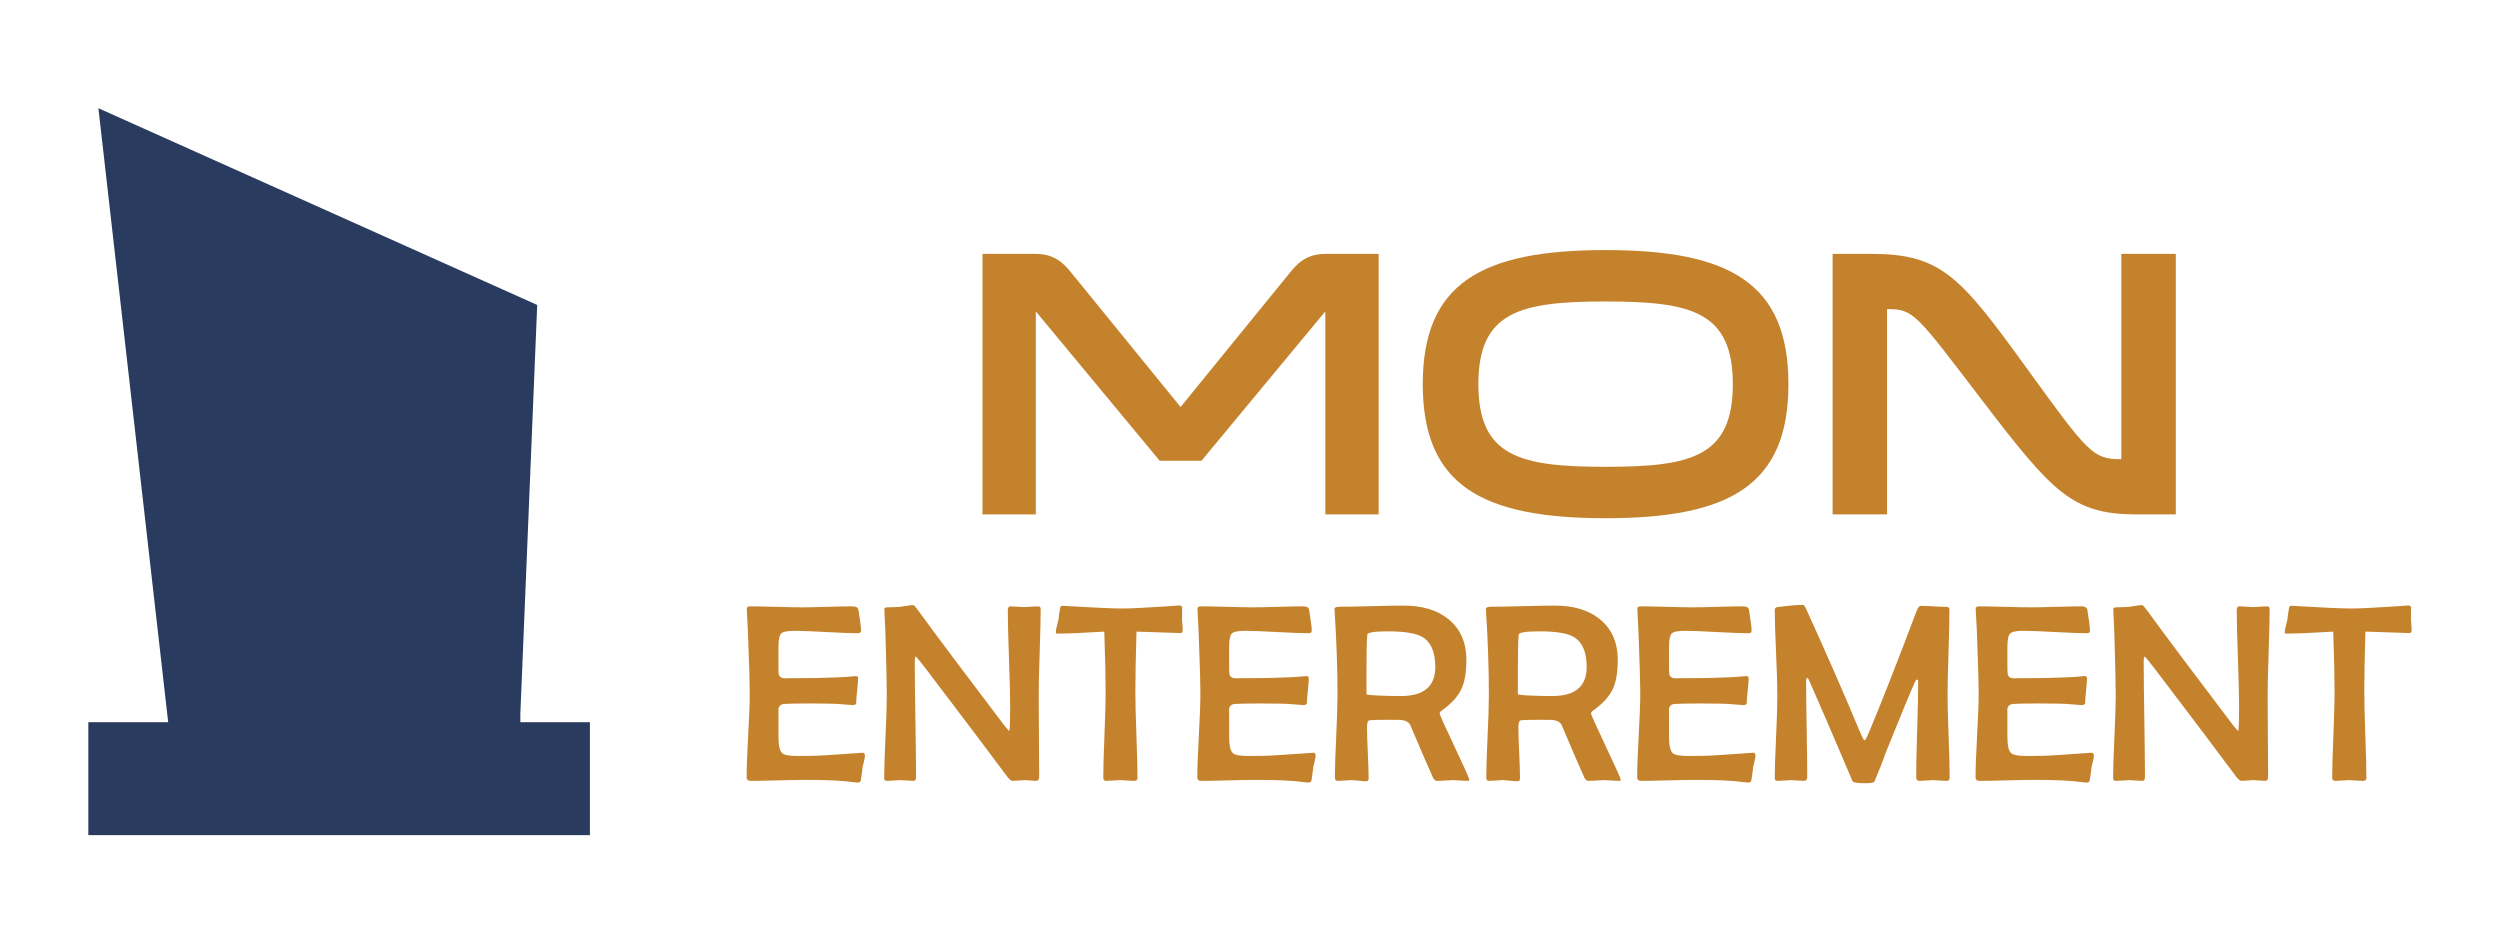
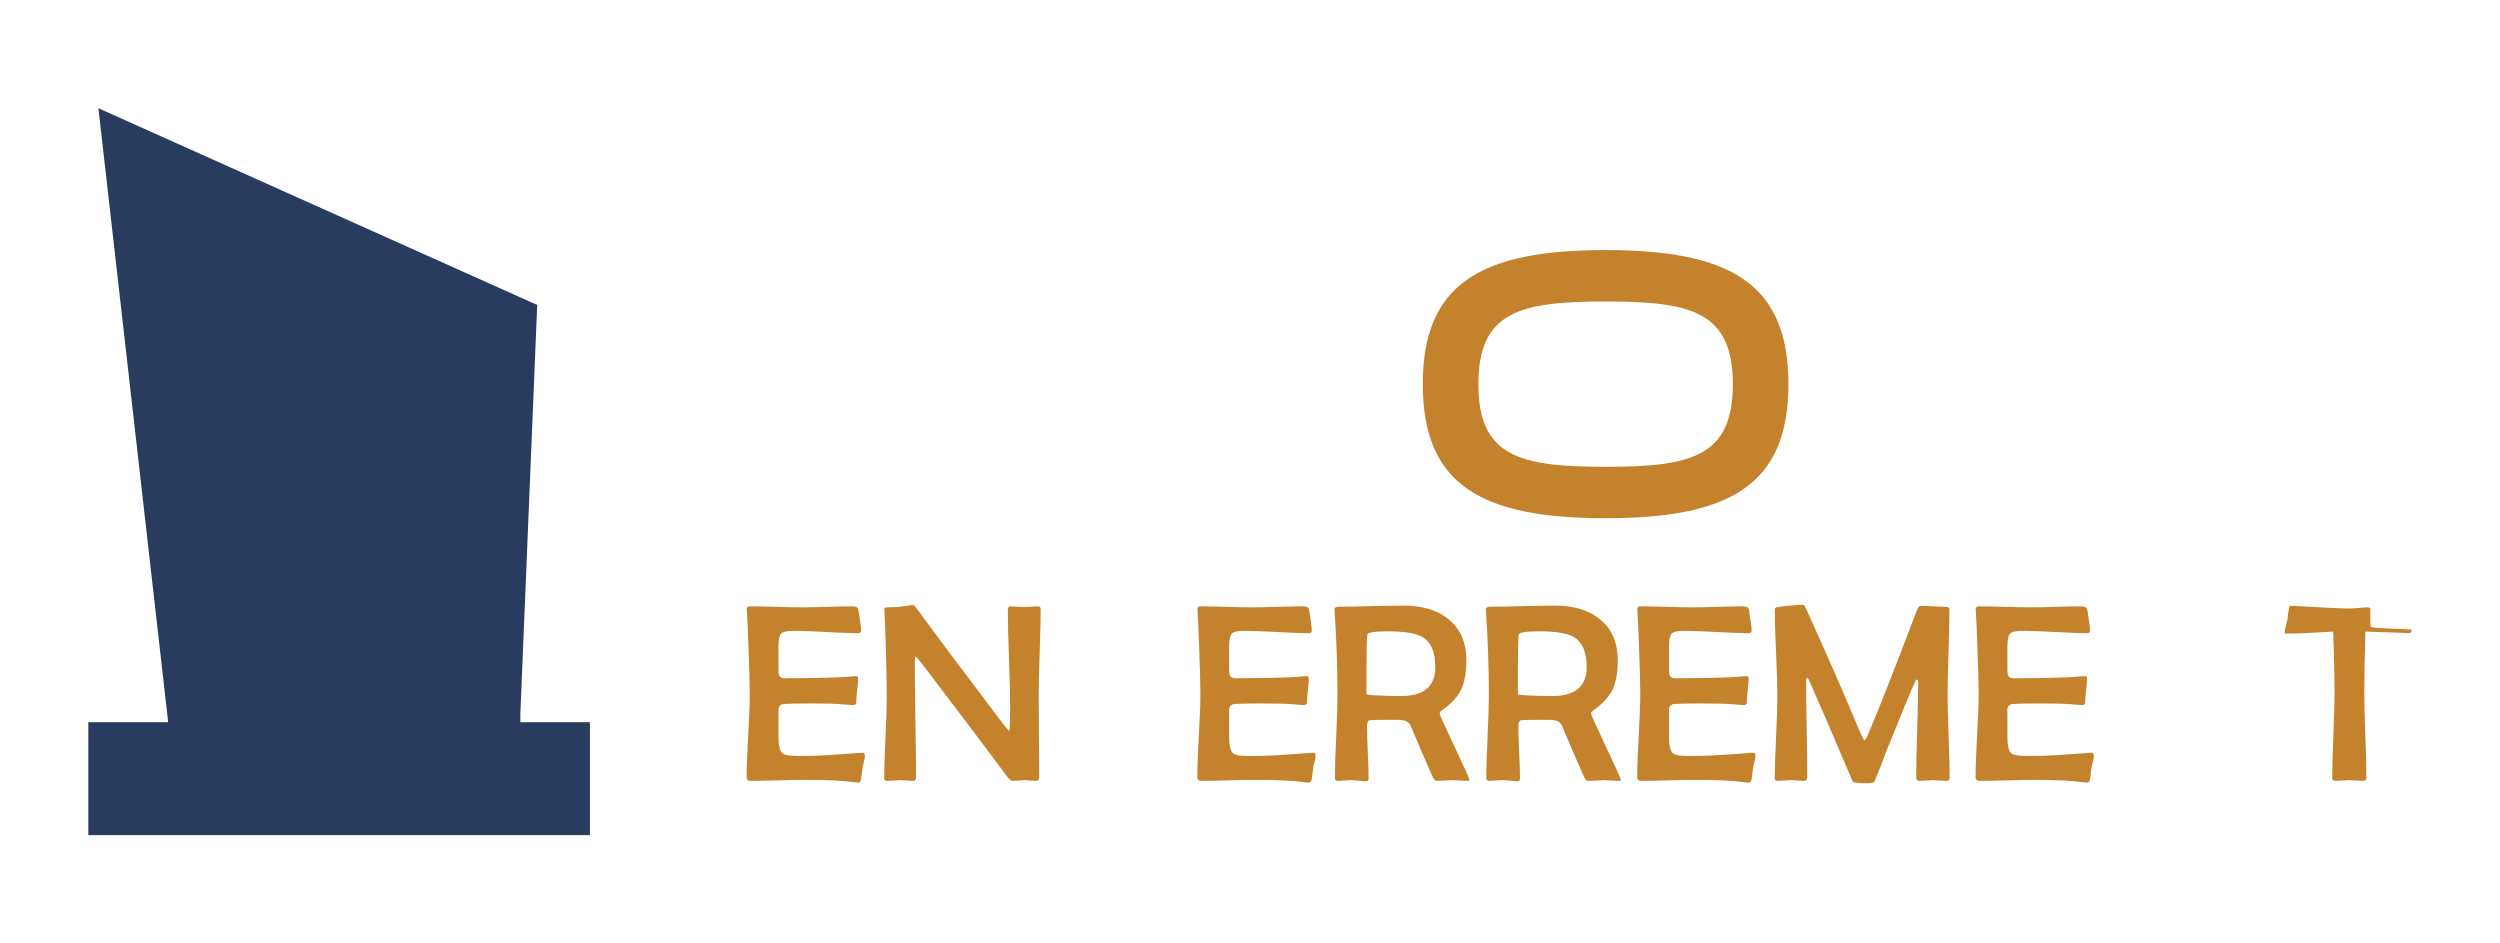
<svg xmlns="http://www.w3.org/2000/svg" version="1.1" id="Calque_1" x="0px" y="0px" width="212px" height="80px" viewBox="0 0 212 80" enable-background="new 0 0 212 80" xml:space="preserve">
  <g>
    <polygon fill="#293B5F" points="44.126,61.244 44.126,60.515 45.138,35.97 45.555,25.86 36.511,21.806 8.345,9.178 14.262,61.244    7.49,61.244 7.49,70.822 28.757,70.822 50.024,70.822 50.024,61.244  " />
    <g>
      <g>
        <g>
          <path fill="#C5822C" d="M73.345,64.098c0,0.113-0.027,0.275-0.085,0.486c-0.062,0.268-0.103,0.428-0.116,0.484      c-0.021,0.254-0.07,0.623-0.146,1.107c-0.035,0.127-0.127,0.189-0.275,0.189c-0.07,0-0.203-0.014-0.4-0.041      c-0.865-0.127-2.204-0.189-4.02-0.189c-0.513,0-1.287,0.014-2.32,0.041c-1.034,0.029-1.807,0.043-2.32,0.043      c-0.232,0-0.348-0.102-0.348-0.307c0-0.787,0.043-1.971,0.132-3.549c0.087-1.578,0.131-2.762,0.131-3.551      c0-0.801-0.042-2.295-0.126-4.482c-0.015-0.563-0.053-1.402-0.117-2.521l-0.01-0.146c-0.007-0.162,0.084-0.244,0.274-0.244      c0.493,0,1.23,0.014,2.215,0.043c0.985,0.027,1.724,0.041,2.216,0.041c0.471,0,1.176-0.014,2.115-0.041      c0.938-0.029,1.644-0.043,2.115-0.043c0.33,0,0.509,0.102,0.537,0.307c0.147,0.928,0.223,1.504,0.223,1.73      c0,0.16-0.078,0.242-0.232,0.242c-0.598,0-1.504-0.033-2.717-0.1c-1.213-0.068-2.126-0.102-2.738-0.102      c-0.576,0-0.939,0.078-1.091,0.232s-0.228,0.539-0.228,1.15v1.572c0,0.428,0.011,0.678,0.032,0.748      c0.063,0.219,0.247,0.328,0.548,0.328c0.086,0,0.205-0.004,0.359-0.012c0.162,0,0.281,0,0.359,0      c1.377,0,2.615-0.023,3.712-0.074c0.429-0.014,0.937-0.049,1.52-0.105c0.147-0.014,0.222,0.049,0.222,0.191      c0,0.225-0.027,0.568-0.078,1.033c-0.055,0.463-0.08,0.813-0.08,1.043c0,0.127-0.105,0.191-0.316,0.191      c-0.084,0-0.397-0.025-0.939-0.074c-0.395-0.043-1.279-0.064-2.657-0.064c-1.161,0-1.896,0.016-2.206,0.043      c-0.281,0.021-0.442,0.17-0.484,0.443c0.007-0.049,0.01,0.221,0.01,0.813v1.561c0,0.732,0.113,1.189,0.338,1.371      c0.176,0.148,0.615,0.223,1.319,0.223l1.159-0.012c0.492,0,1.875-0.084,4.146-0.252l0.158-0.012      C73.274,63.82,73.345,63.908,73.345,64.098z" />
          <path fill="#C5822C" d="M88.25,51.65c0,0.809-0.028,2.029-0.084,3.66c-0.057,1.633-0.084,2.855-0.084,3.672      c0,0.766,0.007,1.914,0.021,3.443s0.021,2.678,0.021,3.445c0,0.23-0.088,0.348-0.264,0.348c-0.105,0-0.264-0.012-0.475-0.031      c-0.211-0.021-0.37-0.033-0.476-0.033c-0.112,0-0.284,0.012-0.517,0.033c-0.232,0.02-0.404,0.031-0.518,0.031      c-0.125,0-0.277-0.117-0.452-0.348c-1.519-2.047-3.822-5.1-6.909-9.156c-0.479-0.619-0.758-0.965-0.834-1.035      c-0.07,0-0.105,0.145-0.105,0.434c0,1.082,0.018,2.709,0.053,4.879s0.053,3.795,0.053,4.879c0,0.23-0.07,0.348-0.211,0.348      c-0.119,0-0.303-0.012-0.549-0.031c-0.246-0.021-0.429-0.033-0.549-0.033c-0.126,0-0.314,0.012-0.564,0.033      c-0.249,0.02-0.438,0.031-0.564,0.031c-0.176,0-0.264-0.07-0.264-0.211c0-0.773,0.037-1.939,0.111-3.498      c0.074-1.557,0.11-2.727,0.11-3.506c0-0.852-0.032-2.385-0.095-4.6c-0.014-0.578-0.049-1.441-0.105-2.596l-0.011-0.137      c-0.007-0.105,0.077-0.162,0.253-0.17c0.457-0.006,0.816-0.02,1.076-0.041c0.098-0.008,0.285-0.035,0.561-0.084      c0.23-0.043,0.414-0.064,0.547-0.064c0.064,0,0.173,0.102,0.327,0.307c1.618,2.223,4.094,5.527,7.427,9.916      c0.148,0.182,0.285,0.34,0.411,0.475c0.05-0.295,0.073-0.971,0.073-2.025c0-0.914-0.032-2.285-0.1-4.115      c-0.066-1.828-0.1-3.195-0.1-4.102c0-0.232,0.07-0.35,0.211-0.35c0.126,0,0.318,0.012,0.574,0.031      c0.258,0.021,0.449,0.033,0.575,0.033c0.134,0,0.333-0.012,0.602-0.033c0.268-0.02,0.468-0.031,0.601-0.031      C88.177,51.418,88.25,51.496,88.25,51.65z" />
-           <path fill="#C5822C" d="M100.298,53.412c0,0.184-0.063,0.273-0.189,0.273c-0.197,0-1.441-0.041-3.734-0.125      c-0.064,2.145-0.096,3.863-0.096,5.158c0,0.809,0.031,2.021,0.09,3.639c0.061,1.617,0.09,2.83,0.09,3.641      c0,0.146-0.103,0.221-0.306,0.221c-0.127,0-0.319-0.012-0.581-0.031c-0.26-0.021-0.457-0.033-0.59-0.033      c-0.127,0-0.32,0.012-0.58,0.033c-0.26,0.02-0.453,0.031-0.58,0.031c-0.176,0-0.264-0.088-0.264-0.264      c0-0.803,0.033-2.006,0.1-3.613c0.067-1.607,0.1-2.814,0.1-3.623c0-1.252-0.038-2.973-0.115-5.158      c-1.814,0.111-3.145,0.168-3.988,0.168c-0.084,0-0.125-0.035-0.125-0.105c0-0.127,0.031-0.309,0.095-0.549      c0.077-0.309,0.122-0.492,0.136-0.549c0.016-0.246,0.064-0.586,0.148-1.023c0.035-0.09,0.095-0.137,0.18-0.137l0.126,0.012      c2.489,0.146,4.132,0.221,4.927,0.221c0.703,0,1.853-0.053,3.449-0.158c1.09-0.07,1.543-0.105,1.361-0.105      c0.182,0,0.285,0.063,0.305,0.189c-0.014-0.076-0.02,0.264-0.02,1.023c0,0.092,0.01,0.234,0.031,0.428      C100.286,53.168,100.298,53.314,100.298,53.412z" />
          <path fill="#C5822C" d="M111.563,64.098c0,0.113-0.027,0.275-0.084,0.486c-0.063,0.268-0.104,0.428-0.117,0.484      c-0.021,0.254-0.07,0.623-0.146,1.107c-0.035,0.127-0.127,0.189-0.275,0.189c-0.07,0-0.203-0.014-0.4-0.041      c-0.865-0.127-2.205-0.189-4.02-0.189c-0.514,0-1.287,0.014-2.32,0.041c-1.033,0.029-1.807,0.043-2.32,0.043      c-0.232,0-0.348-0.102-0.348-0.307c0-0.787,0.043-1.971,0.131-3.549s0.131-2.762,0.131-3.551c0-0.801-0.041-2.295-0.125-4.482      c-0.016-0.563-0.053-1.402-0.117-2.521l-0.01-0.146c-0.008-0.162,0.084-0.244,0.273-0.244c0.494,0,1.23,0.014,2.215,0.043      c0.986,0.027,1.725,0.041,2.217,0.041c0.471,0,1.176-0.014,2.115-0.041c0.938-0.029,1.643-0.043,2.115-0.043      c0.33,0,0.508,0.102,0.537,0.307c0.146,0.928,0.223,1.504,0.223,1.73c0,0.16-0.078,0.242-0.232,0.242      c-0.598,0-1.504-0.033-2.717-0.1c-1.213-0.068-2.127-0.102-2.738-0.102c-0.576,0-0.939,0.078-1.092,0.232      c-0.15,0.154-0.227,0.539-0.227,1.15v1.572c0,0.428,0.01,0.678,0.033,0.748c0.063,0.219,0.246,0.328,0.547,0.328      c0.086,0,0.205-0.004,0.359-0.012c0.162,0,0.281,0,0.359,0c1.377,0,2.615-0.023,3.713-0.074      c0.428-0.014,0.936-0.049,1.518-0.105c0.148-0.014,0.223,0.049,0.223,0.191c0,0.225-0.027,0.568-0.078,1.033      c-0.055,0.463-0.08,0.813-0.08,1.043c0,0.127-0.105,0.191-0.316,0.191c-0.084,0-0.396-0.025-0.939-0.074      c-0.395-0.043-1.279-0.064-2.658-0.064c-1.16,0-1.895,0.016-2.205,0.043c-0.281,0.021-0.441,0.17-0.484,0.443      c0.006-0.049,0.01,0.221,0.01,0.813v1.561c0,0.732,0.113,1.189,0.338,1.371c0.176,0.148,0.615,0.223,1.318,0.223l1.16-0.012      c0.492,0,1.875-0.084,4.146-0.252l0.158-0.012C111.493,63.82,111.563,63.908,111.563,64.098z" />
          <path fill="#C5822C" d="M124.603,66.135c0,0.057-0.057,0.084-0.17,0.084c-0.133,0-0.338-0.012-0.611-0.031      c-0.273-0.021-0.479-0.033-0.611-0.033c-0.148,0-0.369,0.012-0.66,0.033c-0.291,0.02-0.512,0.031-0.658,0.031      c-0.164,0-0.285-0.088-0.369-0.264c-0.227-0.479-0.867-1.959-1.92-4.441c-0.105-0.254-0.363-0.408-0.771-0.465      c-0.092-0.006-0.41-0.01-0.959-0.01c-0.971,0-1.547,0.014-1.73,0.043c-0.146,0.02-0.221,0.199-0.221,0.537      c0,0.492,0.021,1.229,0.068,2.209c0.045,0.982,0.068,1.715,0.068,2.201c0,0.146-0.07,0.221-0.211,0.221      s-0.354-0.016-0.639-0.047c-0.285-0.033-0.502-0.049-0.648-0.049c-0.119,0-0.303,0.012-0.549,0.033      c-0.246,0.02-0.428,0.031-0.549,0.031c-0.176,0-0.264-0.08-0.264-0.242c0-0.781,0.037-1.953,0.111-3.52      c0.074-1.564,0.109-2.736,0.109-3.518c0-2.223-0.08-4.592-0.242-7.109l-0.01-0.168c-0.008-0.143,0.141-0.213,0.443-0.213      c0.605,0,1.51-0.016,2.717-0.047c1.205-0.031,2.107-0.047,2.705-0.047c1.563,0,2.813,0.373,3.754,1.117      c1.043,0.824,1.563,1.99,1.563,3.502c0,1.041-0.141,1.861-0.422,2.459c-0.295,0.633-0.844,1.234-1.646,1.805      c-0.133,0.09-0.199,0.178-0.199,0.262c0,0.1,0.42,1.035,1.26,2.807C124.181,65.08,124.603,66.021,124.603,66.135z       M121.712,56.566c0-1.273-0.365-2.123-1.098-2.553c-0.541-0.316-1.516-0.475-2.922-0.475c-1.139,0-1.721,0.092-1.74,0.273      c-0.051,0.381-0.074,1.396-0.074,3.049v2.016c0.021,0.014,0.066,0.027,0.137,0.041c0.127,0.016,0.334,0.033,0.623,0.053      c0.668,0.035,1.389,0.053,2.162,0.053C120.741,59.023,121.712,58.205,121.712,56.566z" />
          <path fill="#C5822C" d="M137.44,66.135c0,0.057-0.057,0.084-0.17,0.084c-0.133,0-0.338-0.012-0.611-0.031      c-0.273-0.021-0.479-0.033-0.611-0.033c-0.148,0-0.369,0.012-0.66,0.033c-0.291,0.02-0.512,0.031-0.66,0.031      c-0.162,0-0.283-0.088-0.367-0.264c-0.227-0.479-0.867-1.959-1.92-4.441c-0.105-0.254-0.363-0.408-0.771-0.465      c-0.092-0.006-0.412-0.01-0.959-0.01c-0.971,0-1.547,0.014-1.73,0.043c-0.146,0.02-0.221,0.199-0.221,0.537      c0,0.492,0.021,1.229,0.068,2.209c0.045,0.982,0.068,1.715,0.068,2.201c0,0.146-0.07,0.221-0.211,0.221      s-0.354-0.016-0.639-0.047c-0.285-0.033-0.502-0.049-0.648-0.049c-0.119,0-0.303,0.012-0.549,0.033      c-0.246,0.02-0.43,0.031-0.549,0.031c-0.176,0-0.264-0.08-0.264-0.242c0-0.781,0.037-1.953,0.111-3.52      c0.074-1.564,0.109-2.736,0.109-3.518c0-2.223-0.08-4.592-0.242-7.109l-0.01-0.168c-0.008-0.143,0.141-0.213,0.443-0.213      c0.605,0,1.51-0.016,2.717-0.047c1.205-0.031,2.107-0.047,2.705-0.047c1.563,0,2.813,0.373,3.754,1.117      c1.043,0.824,1.563,1.99,1.563,3.502c0,1.041-0.141,1.861-0.422,2.459c-0.295,0.633-0.844,1.234-1.646,1.805      c-0.133,0.09-0.199,0.178-0.199,0.262c0,0.1,0.42,1.035,1.26,2.807C137.019,65.08,137.44,66.021,137.44,66.135z M134.55,56.566      c0-1.273-0.365-2.123-1.098-2.553c-0.541-0.316-1.516-0.475-2.922-0.475c-1.139,0-1.721,0.092-1.74,0.273      c-0.051,0.381-0.074,1.396-0.074,3.049v2.016c0.021,0.014,0.066,0.027,0.137,0.041c0.127,0.016,0.334,0.033,0.623,0.053      c0.668,0.035,1.389,0.053,2.162,0.053C133.579,59.023,134.55,58.205,134.55,56.566z" />
          <path fill="#C5822C" d="M148.864,64.098c0,0.113-0.027,0.275-0.086,0.486c-0.061,0.268-0.102,0.428-0.115,0.484      c-0.021,0.254-0.07,0.623-0.146,1.107c-0.035,0.127-0.127,0.189-0.275,0.189c-0.07,0-0.203-0.014-0.4-0.041      c-0.865-0.127-2.205-0.189-4.02-0.189c-0.514,0-1.287,0.014-2.32,0.041c-1.033,0.029-1.807,0.043-2.32,0.043      c-0.232,0-0.348-0.102-0.348-0.307c0-0.787,0.043-1.971,0.131-3.549s0.131-2.762,0.131-3.551c0-0.801-0.041-2.295-0.125-4.482      c-0.016-0.563-0.053-1.402-0.117-2.521l-0.01-0.146c-0.008-0.162,0.084-0.244,0.273-0.244c0.494,0,1.23,0.014,2.215,0.043      c0.986,0.027,1.725,0.041,2.217,0.041c0.471,0,1.176-0.014,2.115-0.041c0.938-0.029,1.643-0.043,2.115-0.043      c0.33,0,0.508,0.102,0.537,0.307c0.146,0.928,0.223,1.504,0.223,1.73c0,0.16-0.078,0.242-0.232,0.242      c-0.598,0-1.504-0.033-2.717-0.1c-1.213-0.068-2.127-0.102-2.738-0.102c-0.576,0-0.939,0.078-1.092,0.232      c-0.15,0.154-0.227,0.539-0.227,1.15v1.572c0,0.428,0.01,0.678,0.031,0.748c0.064,0.219,0.248,0.328,0.549,0.328      c0.086,0,0.205-0.004,0.359-0.012c0.162,0,0.281,0,0.359,0c1.377,0,2.615-0.023,3.713-0.074      c0.428-0.014,0.936-0.049,1.518-0.105c0.148-0.014,0.223,0.049,0.223,0.191c0,0.225-0.027,0.568-0.078,1.033      c-0.055,0.463-0.08,0.813-0.08,1.043c0,0.127-0.105,0.191-0.316,0.191c-0.084,0-0.398-0.025-0.939-0.074      c-0.395-0.043-1.279-0.064-2.658-0.064c-1.16,0-1.895,0.016-2.205,0.043c-0.281,0.021-0.443,0.17-0.484,0.443      c0.006-0.049,0.01,0.221,0.01,0.813v1.561c0,0.732,0.113,1.189,0.338,1.371c0.176,0.148,0.615,0.223,1.318,0.223l1.16-0.012      c0.492,0,1.875-0.084,4.146-0.252l0.158-0.012C148.794,63.82,148.864,63.908,148.864,64.098z" />
          <path fill="#C5822C" d="M165.331,65.955c0,0.176-0.088,0.264-0.264,0.264c-0.127,0-0.318-0.012-0.576-0.031      c-0.256-0.021-0.447-0.033-0.574-0.033s-0.32,0.012-0.58,0.033c-0.26,0.02-0.453,0.031-0.58,0.031      c-0.176,0-0.264-0.117-0.264-0.348c0-0.895,0.027-2.232,0.084-4.02s0.084-3.127,0.084-4.02c0-0.133-0.027-0.199-0.084-0.199      c-0.063,0-0.113,0.037-0.148,0.115c-0.357,0.766-1.205,2.813-2.541,6.139c-0.217,0.641-0.531,1.439-0.939,2.395      c-0.049,0.092-0.301,0.137-0.758,0.137c-0.662,0-1.027-0.059-1.098-0.178c-0.24-0.57-0.58-1.369-1.023-2.395      c-0.584-1.393-1.48-3.467-2.691-6.225c-0.02-0.049-0.066-0.098-0.137-0.146c-0.055,0.041-0.084,0.119-0.084,0.23      c0,0.908,0.016,2.27,0.049,4.082c0.031,1.814,0.047,3.176,0.047,4.084c0,0.23-0.088,0.348-0.264,0.348      c-0.119,0-0.303-0.012-0.549-0.031c-0.246-0.021-0.43-0.033-0.549-0.033c-0.127,0-0.314,0.012-0.564,0.033      c-0.25,0.02-0.438,0.031-0.564,0.031c-0.176,0-0.264-0.066-0.264-0.201c0-0.779,0.037-1.949,0.111-3.508      c0.074-1.557,0.109-2.727,0.109-3.506c0-0.809-0.035-2.023-0.109-3.646c-0.074-1.619-0.111-2.836-0.111-3.643      c0-0.135,0.08-0.213,0.242-0.232c0.957-0.127,1.678-0.191,2.164-0.191c0.07,0,0.168,0.145,0.295,0.434      c1.701,3.74,3.164,7.082,4.389,10.021c0.287,0.689,0.461,1.033,0.516,1.033c0.07,0,0.223-0.281,0.453-0.844      c0.957-2.279,2.283-5.662,3.977-10.148c0.105-0.273,0.223-0.41,0.35-0.41c0.238,0,0.6,0.014,1.08,0.041      c0.482,0.029,0.842,0.043,1.082,0.043c0.176,0,0.264,0.084,0.264,0.254c0,0.807-0.027,2.023-0.078,3.643      c-0.055,1.623-0.08,2.838-0.08,3.646c0,0.773,0.031,1.934,0.09,3.48C165.302,64.031,165.331,65.188,165.331,65.955z" />
          <path fill="#C5822C" d="M177.558,64.098c0,0.113-0.027,0.275-0.084,0.486c-0.063,0.268-0.104,0.428-0.117,0.484      c-0.021,0.254-0.07,0.623-0.146,1.107c-0.035,0.127-0.127,0.189-0.275,0.189c-0.07,0-0.203-0.014-0.4-0.041      c-0.865-0.127-2.203-0.189-4.02-0.189c-0.512,0-1.287,0.014-2.32,0.041c-1.033,0.029-1.807,0.043-2.32,0.043      c-0.232,0-0.348-0.102-0.348-0.307c0-0.787,0.043-1.971,0.131-3.549s0.133-2.762,0.133-3.551c0-0.801-0.043-2.295-0.127-4.482      c-0.014-0.563-0.053-1.402-0.117-2.521l-0.01-0.146c-0.006-0.162,0.084-0.244,0.275-0.244c0.492,0,1.229,0.014,2.215,0.043      c0.984,0.027,1.723,0.041,2.215,0.041c0.471,0,1.176-0.014,2.115-0.041c0.938-0.029,1.645-0.043,2.115-0.043      c0.33,0,0.51,0.102,0.537,0.307c0.148,0.928,0.223,1.504,0.223,1.73c0,0.16-0.078,0.242-0.232,0.242      c-0.598,0-1.504-0.033-2.717-0.1c-1.213-0.068-2.125-0.102-2.738-0.102c-0.576,0-0.939,0.078-1.09,0.232      c-0.152,0.154-0.229,0.539-0.229,1.15v1.572c0,0.428,0.012,0.678,0.033,0.748c0.063,0.219,0.246,0.328,0.547,0.328      c0.086,0,0.205-0.004,0.359-0.012c0.162,0,0.281,0,0.359,0c1.377,0,2.615-0.023,3.713-0.074c0.428-0.014,0.936-0.049,1.52-0.105      c0.146-0.014,0.221,0.049,0.221,0.191c0,0.225-0.027,0.568-0.078,1.033c-0.055,0.463-0.08,0.813-0.08,1.043      c0,0.127-0.105,0.191-0.316,0.191c-0.084,0-0.396-0.025-0.939-0.074c-0.395-0.043-1.279-0.064-2.656-0.064      c-1.162,0-1.896,0.016-2.207,0.043c-0.281,0.021-0.441,0.17-0.484,0.443c0.008-0.049,0.01,0.221,0.01,0.813v1.561      c0,0.732,0.113,1.189,0.338,1.371c0.176,0.148,0.615,0.223,1.32,0.223l1.158-0.012c0.492,0,1.875-0.084,4.146-0.252l0.158-0.012      C177.487,63.82,177.558,63.908,177.558,64.098z" />
-           <path fill="#C5822C" d="M192.464,51.65c0,0.809-0.029,2.029-0.084,3.66c-0.057,1.633-0.084,2.855-0.084,3.672      c0,0.766,0.006,1.914,0.02,3.443s0.021,2.678,0.021,3.445c0,0.23-0.088,0.348-0.264,0.348c-0.105,0-0.264-0.012-0.475-0.031      c-0.211-0.021-0.369-0.033-0.475-0.033c-0.113,0-0.285,0.012-0.518,0.033c-0.232,0.02-0.404,0.031-0.518,0.031      c-0.125,0-0.277-0.117-0.451-0.348c-1.52-2.047-3.822-5.1-6.91-9.156c-0.479-0.619-0.758-0.965-0.834-1.035      c-0.07,0-0.105,0.145-0.105,0.434c0,1.082,0.018,2.709,0.053,4.879s0.053,3.795,0.053,4.879c0,0.23-0.07,0.348-0.211,0.348      c-0.119,0-0.303-0.012-0.549-0.031c-0.246-0.021-0.428-0.033-0.549-0.033c-0.125,0-0.314,0.012-0.564,0.033      c-0.248,0.02-0.438,0.031-0.564,0.031c-0.176,0-0.264-0.07-0.264-0.211c0-0.773,0.037-1.939,0.111-3.498      c0.074-1.557,0.111-2.727,0.111-3.506c0-0.852-0.033-2.385-0.096-4.6c-0.014-0.578-0.049-1.441-0.105-2.596l-0.01-0.137      c-0.008-0.105,0.076-0.162,0.252-0.17c0.457-0.006,0.816-0.02,1.076-0.041c0.098-0.008,0.285-0.035,0.561-0.084      c0.23-0.043,0.414-0.064,0.547-0.064c0.064,0,0.174,0.102,0.328,0.307c1.617,2.223,4.094,5.527,7.426,9.916      c0.148,0.182,0.285,0.34,0.412,0.475c0.049-0.295,0.072-0.971,0.072-2.025c0-0.914-0.033-2.285-0.1-4.115      c-0.066-1.828-0.1-3.195-0.1-4.102c0-0.232,0.07-0.35,0.211-0.35c0.127,0,0.318,0.012,0.574,0.031      c0.258,0.021,0.449,0.033,0.576,0.033c0.133,0,0.332-0.012,0.6-0.033c0.27-0.02,0.469-0.031,0.602-0.031      C192.39,51.418,192.464,51.496,192.464,51.65z" />
-           <path fill="#C5822C" d="M204.511,53.412c0,0.184-0.064,0.273-0.191,0.273c-0.195,0-1.441-0.041-3.734-0.125      c-0.063,2.145-0.094,3.863-0.094,5.158c0,0.809,0.029,2.021,0.088,3.639c0.061,1.617,0.09,2.83,0.09,3.641      c0,0.146-0.102,0.221-0.305,0.221c-0.127,0-0.32-0.012-0.58-0.031c-0.26-0.021-0.457-0.033-0.59-0.033      c-0.127,0-0.32,0.012-0.582,0.033c-0.26,0.02-0.453,0.031-0.58,0.031c-0.176,0-0.262-0.088-0.262-0.264      c0-0.803,0.031-2.006,0.1-3.613c0.066-1.607,0.1-2.814,0.1-3.623c0-1.252-0.039-2.973-0.115-5.158      c-1.814,0.111-3.145,0.168-3.988,0.168c-0.084,0-0.127-0.035-0.127-0.105c0-0.127,0.031-0.309,0.096-0.549      c0.076-0.309,0.123-0.492,0.137-0.549c0.014-0.246,0.063-0.586,0.148-1.023c0.035-0.09,0.094-0.137,0.18-0.137l0.125,0.012      c2.49,0.146,4.133,0.221,4.926,0.221c0.705,0,1.854-0.053,3.449-0.158c1.092-0.07,1.545-0.105,1.361-0.105      c0.184,0,0.285,0.063,0.307,0.189c-0.014-0.076-0.021,0.264-0.021,1.023c0,0.092,0.01,0.234,0.031,0.428      S204.511,53.314,204.511,53.412z" />
+           <path fill="#C5822C" d="M204.511,53.412c0,0.184-0.064,0.273-0.191,0.273c-0.195,0-1.441-0.041-3.734-0.125      c-0.063,2.145-0.094,3.863-0.094,5.158c0,0.809,0.029,2.021,0.088,3.639c0.061,1.617,0.09,2.83,0.09,3.641      c0,0.146-0.102,0.221-0.305,0.221c-0.127,0-0.32-0.012-0.58-0.031c-0.26-0.021-0.457-0.033-0.59-0.033      c-0.127,0-0.32,0.012-0.582,0.033c-0.26,0.02-0.453,0.031-0.58,0.031c-0.176,0-0.262-0.088-0.262-0.264      c0-0.803,0.031-2.006,0.1-3.613c0.066-1.607,0.1-2.814,0.1-3.623c0-1.252-0.039-2.973-0.115-5.158      c-1.814,0.111-3.145,0.168-3.988,0.168c-0.084,0-0.127-0.035-0.127-0.105c0-0.127,0.031-0.309,0.096-0.549      c0.076-0.309,0.123-0.492,0.137-0.549c0.014-0.246,0.063-0.586,0.148-1.023c0.035-0.09,0.094-0.137,0.18-0.137l0.125,0.012      c2.49,0.146,4.133,0.221,4.926,0.221c1.092-0.07,1.545-0.105,1.361-0.105      c0.184,0,0.285,0.063,0.307,0.189c-0.014-0.076-0.021,0.264-0.021,1.023c0,0.092,0.01,0.234,0.031,0.428      S204.511,53.314,204.511,53.412z" />
        </g>
      </g>
      <g>
-         <path fill="#C5822C" d="M87.837,26.406v17.217h-4.521V21.529h4.489c1.712,0,2.456,0.872,3.133,1.712l9.175,11.273l9.174-11.273     c0.678-0.84,1.42-1.712,3.131-1.712h4.49v22.094h-4.521V26.406l-10.498,12.662h-3.553L87.837,26.406z" />
        <path fill="#C5822C" d="M151.659,32.576c0,8.561-4.973,11.369-15.502,11.369c-10.531,0-15.506-2.809-15.506-11.369     c0-8.56,4.975-11.37,15.506-11.37C146.687,21.206,151.659,24.017,151.659,32.576z M146.944,32.576c0-6.17-3.553-7.01-10.787-7.01     c-7.236,0-10.791,0.84-10.791,7.01c0,6.169,3.555,7.009,10.791,7.009C143.392,39.585,146.944,38.745,146.944,32.576z" />
-         <path fill="#C5822C" d="M160.024,43.623h-4.617V21.529h3.26c5.943,0,7.559,1.905,13.148,9.625     c5.264,7.268,5.652,7.785,8.041,7.785h0.031v-17.41h4.621v22.094h-3.264c-5.457,0-7.104-1.744-13.145-9.658     c-5.652-7.396-5.814-7.752-8.045-7.752h-0.031V43.623z" />
      </g>
    </g>
  </g>
</svg>